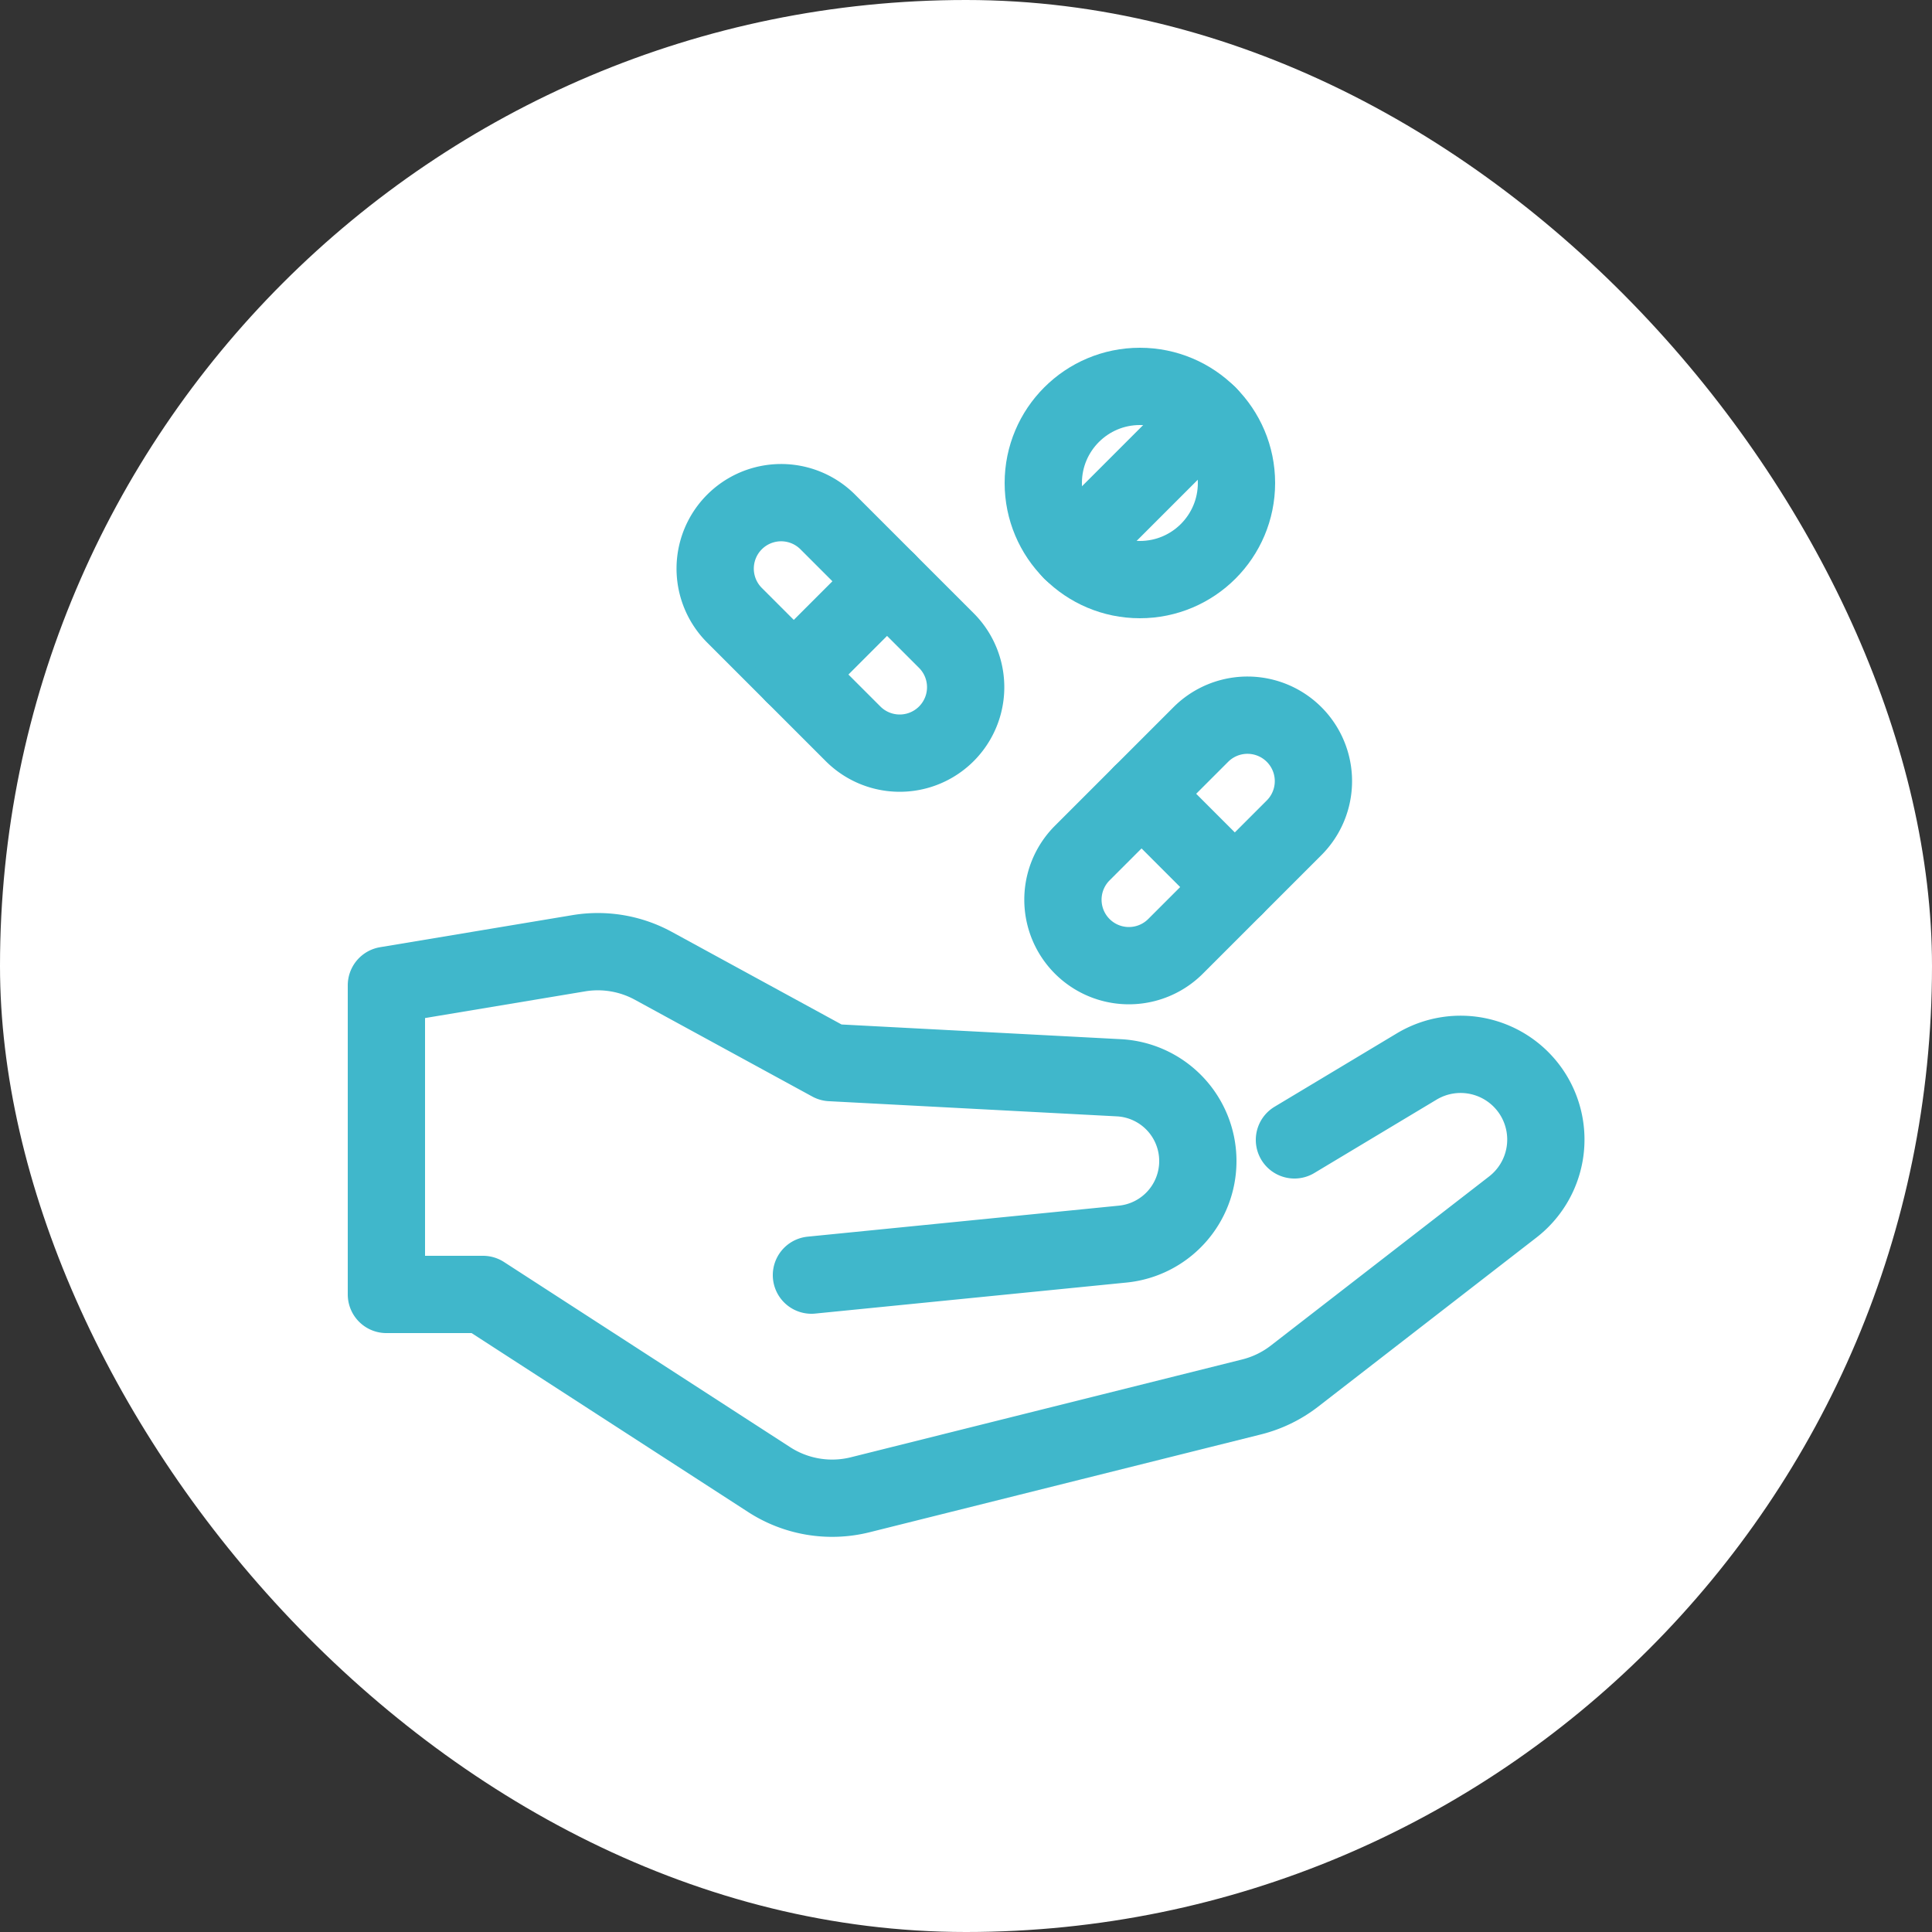
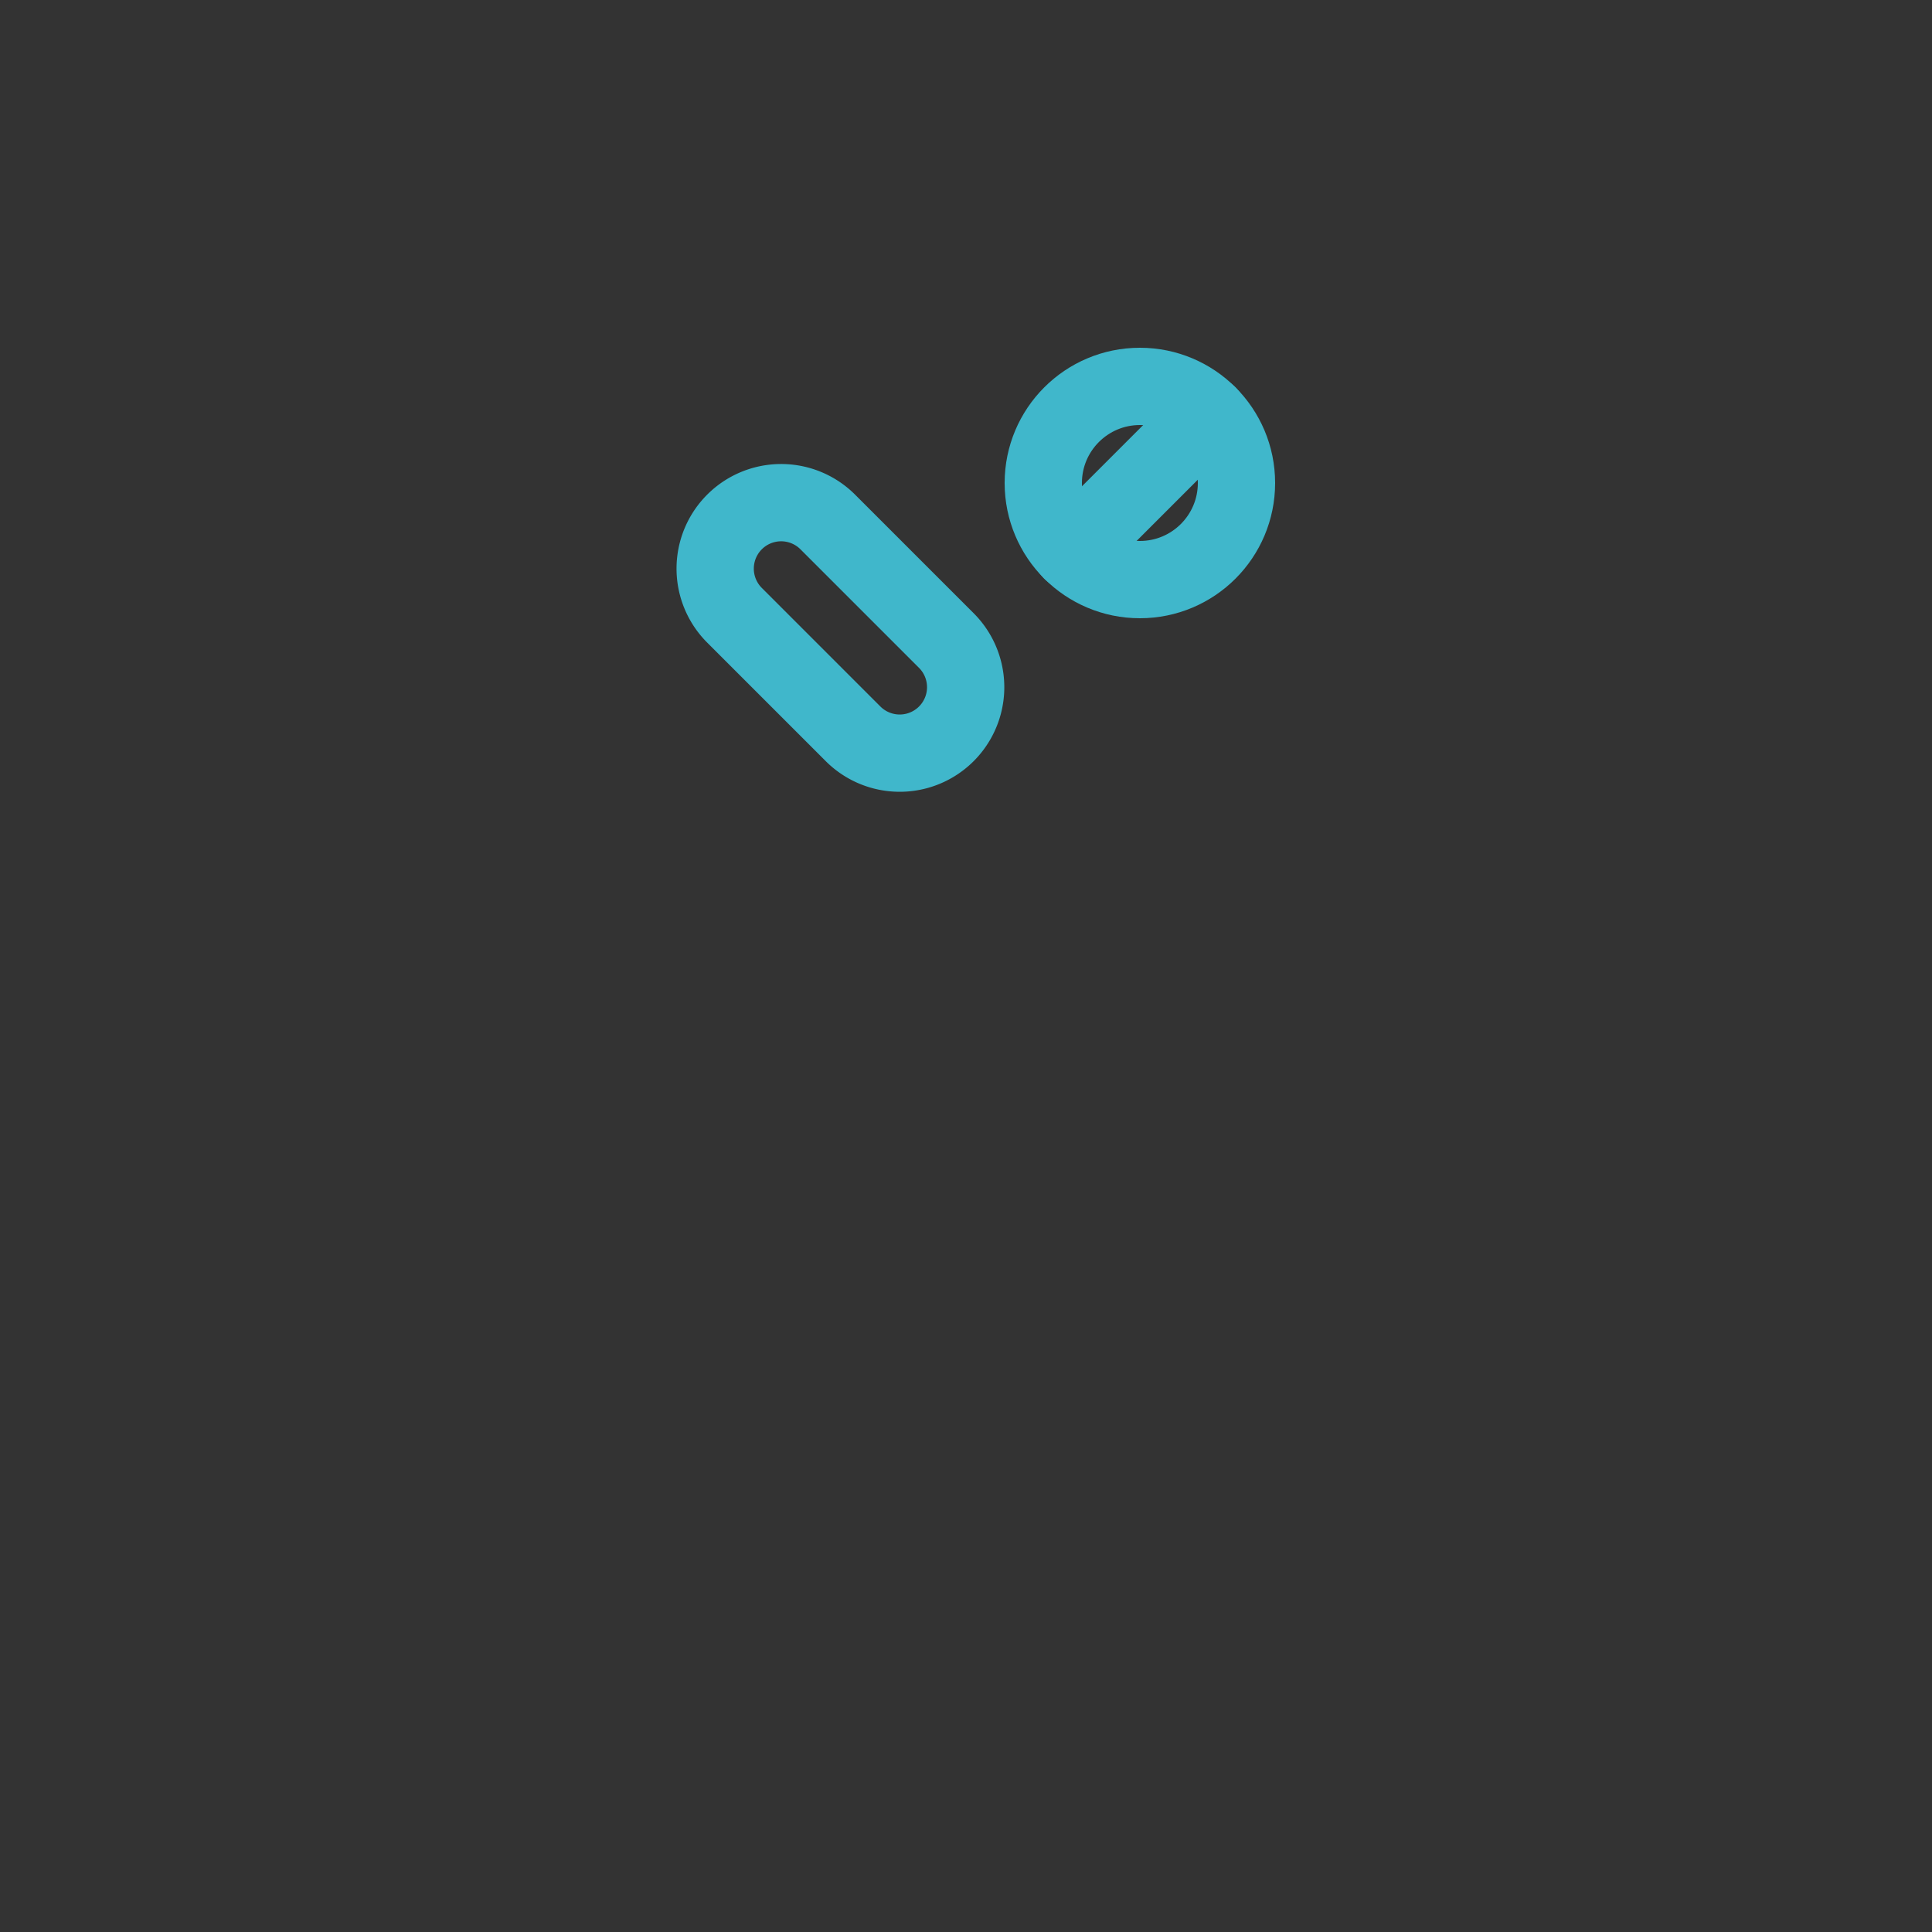
<svg xmlns="http://www.w3.org/2000/svg" viewBox="0 0 64 64">
  <rect x="0" y="0" width="64" height="64" fill="#333333" stroke="none" />
-   <rect fill="#ffffff" stroke="none" ry="64" rx="64" height="64" width="64" y="0" x="0" data-sanitized-data-element="frame" data-element="frame" />
  <g stroke="#40b7cb" fill="#40b7cb" stroke-width="4" stroke-linejoin="round" stroke-linecap="round" transform="translate(11.52 11.52) scale(0.64)" class="nc-icon-wrapper">
-     <path data-sanitized-data-color="color-2" data-color="color-2" stroke-miterlimit="10" fill="none" d="M42.828,31A3.414,3.414,0,0,1,38,26.172L44.172,20A3.414,3.414,0,0,1,49,24.828Z" />
-     <line data-sanitized-data-color="color-2" data-color="color-2" stroke-miterlimit="10" fill="none" y2="27.914" x2="45.914" y1="23.086" x1="41.086" />
    <path data-sanitized-data-color="color-2" data-color="color-2" stroke-miterlimit="10" fill="none" d="M26.172,20A3.414,3.414,0,0,0,31,15.172L24.828,9A3.414,3.414,0,0,0,20,13.828Z" />
-     <line data-sanitized-data-color="color-2" data-color="color-2" stroke-miterlimit="10" fill="none" y2="16.914" x2="23.086" y1="12.086" x1="27.914" />
-     <path stroke-miterlimit="10" stroke="#40b7cb" fill="none" d="M49,41l6.331-3.8a4.415,4.415,0,0,1,5.983,1.4h0A4.413,4.413,0,0,1,60.3,44.475L49,53.229a6,6,0,0,1-2.218,1.076L26.527,59.368a6,6,0,0,1-4.714-.783L7,49H2V33l9.958-1.66a6,6,0,0,1,3.859.651L25,37l14.911.785A4.315,4.315,0,0,1,44,42.094h0a4.316,4.316,0,0,1-3.886,4.3L24,48" />
    <circle data-sanitized-data-color="color-2" data-color="color-2" stroke-miterlimit="10" fill="none" r="5" cy="7" cx="41" />
    <line data-sanitized-data-color="color-2" data-color="color-2" stroke-miterlimit="10" fill="none" y2="10.536" x2="37.464" y1="3.464" x1="44.536" />
  </g>
</svg>